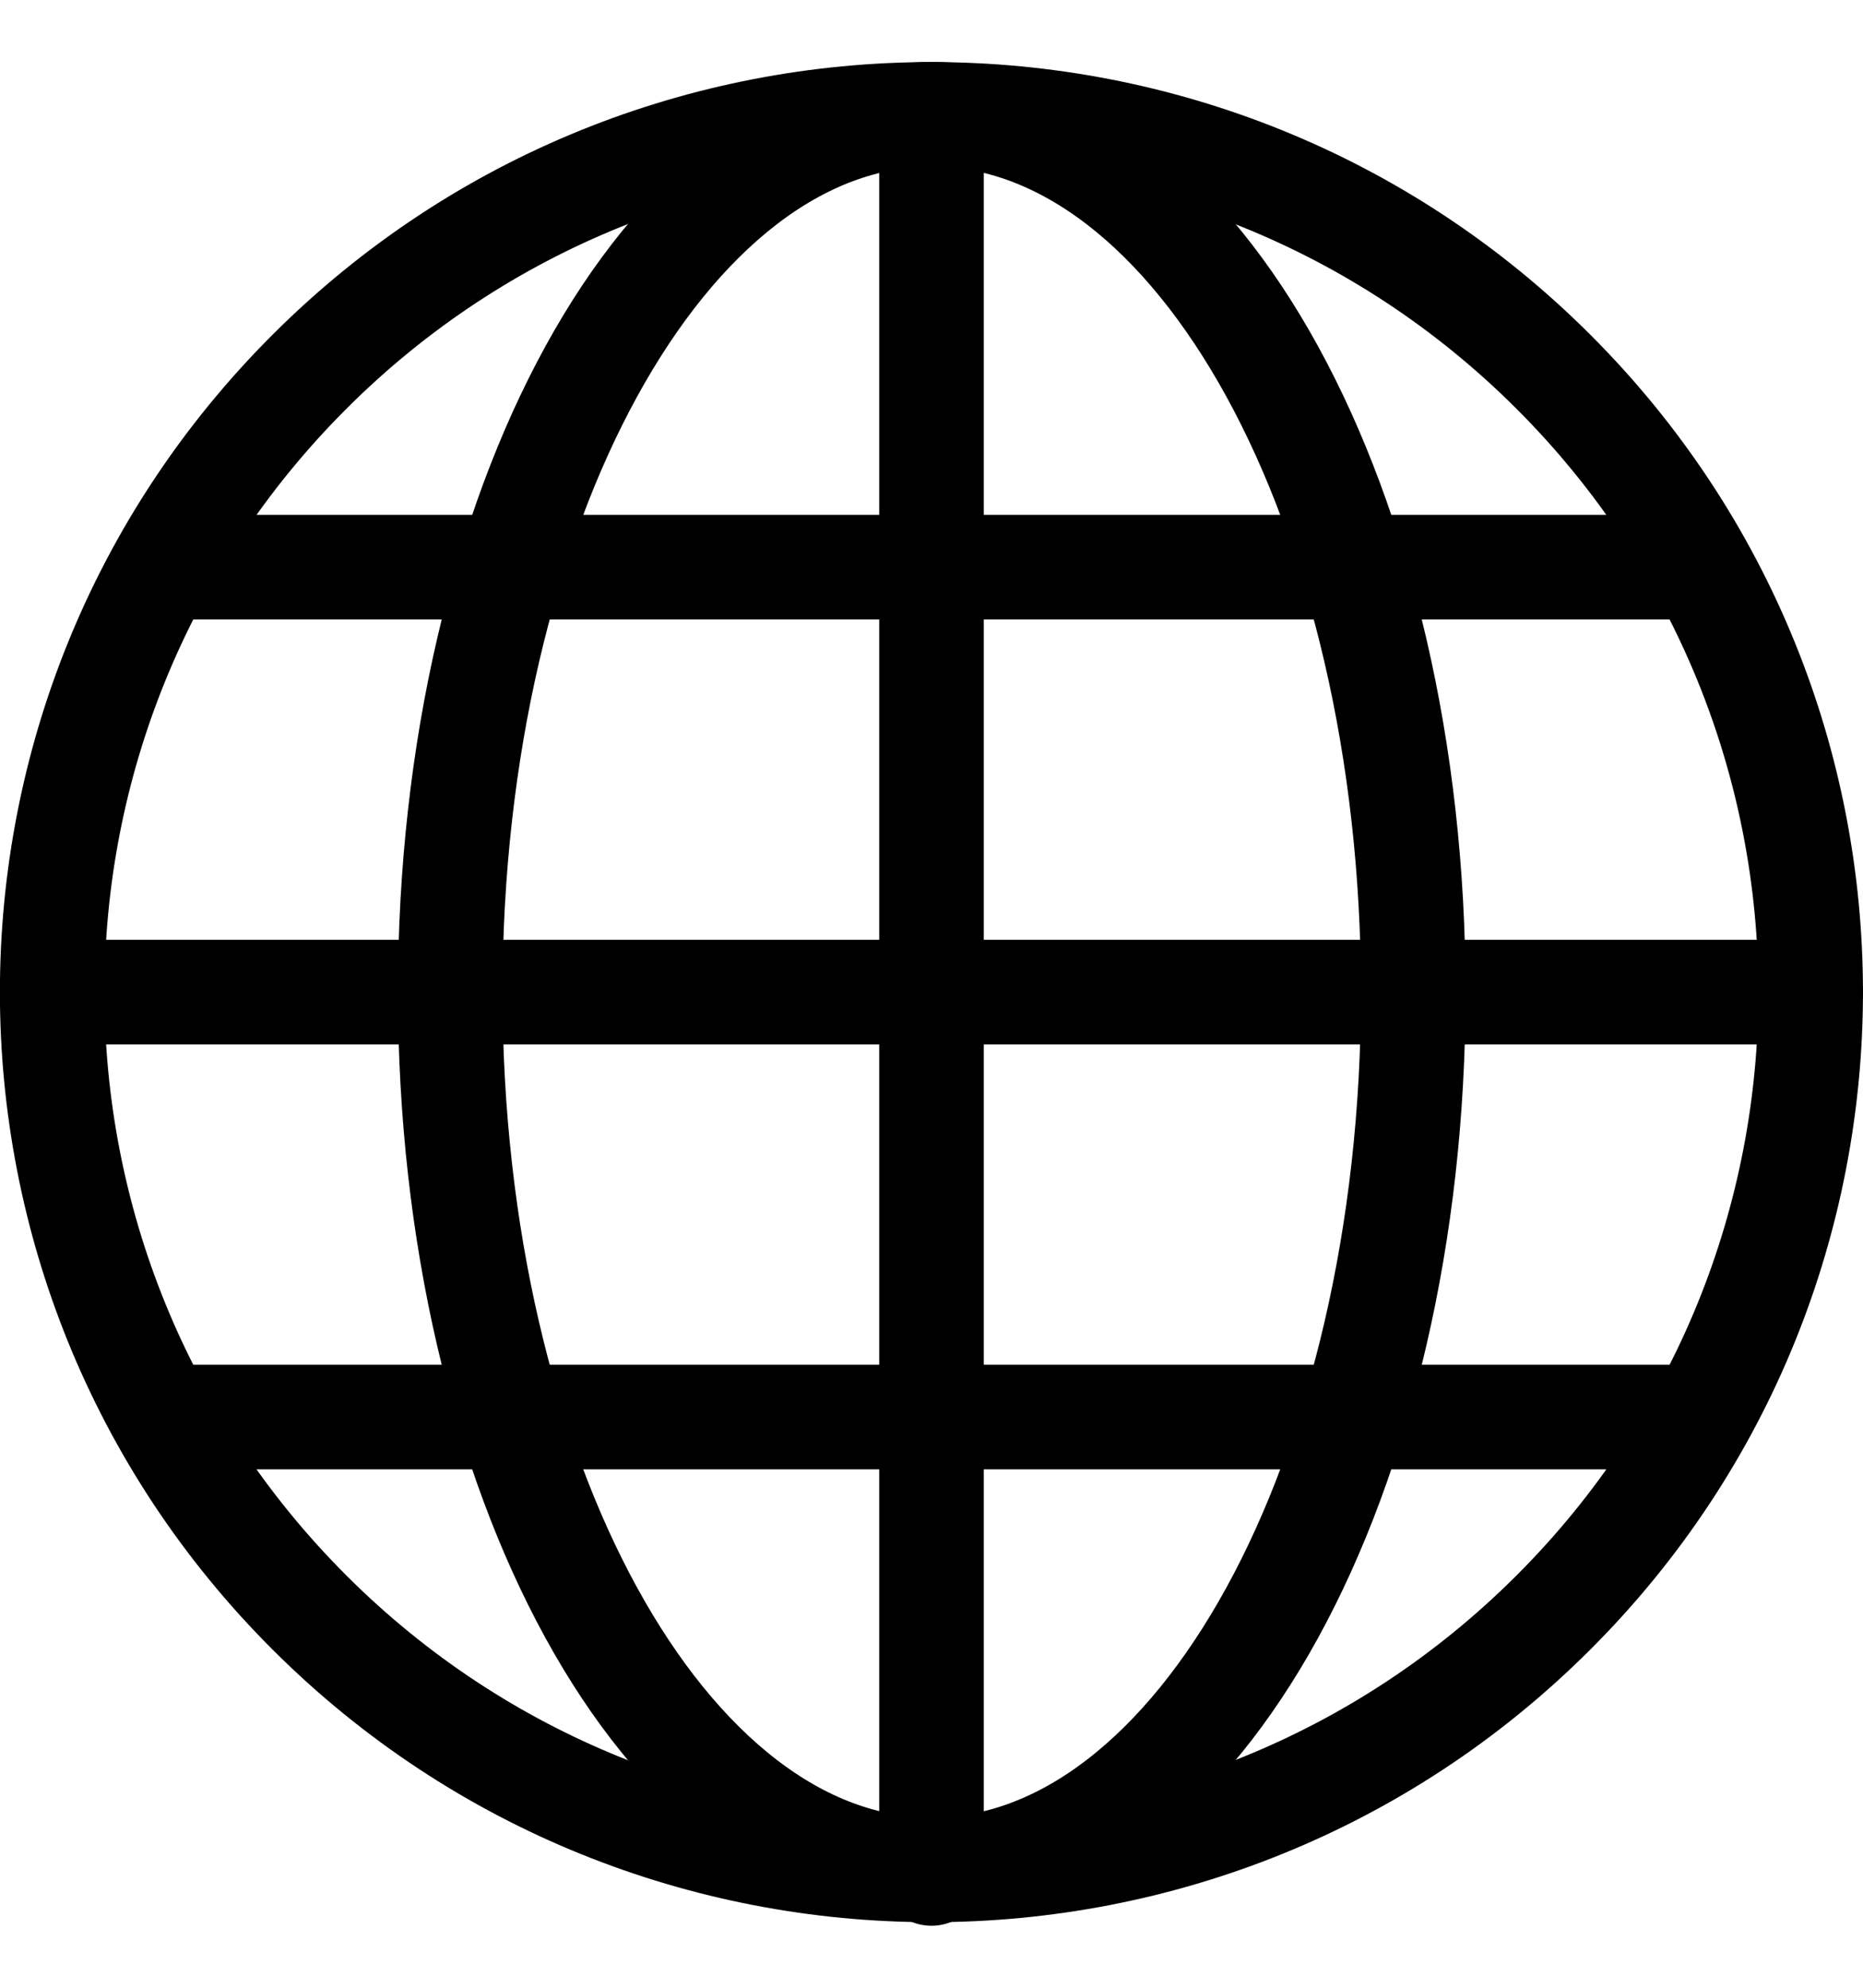
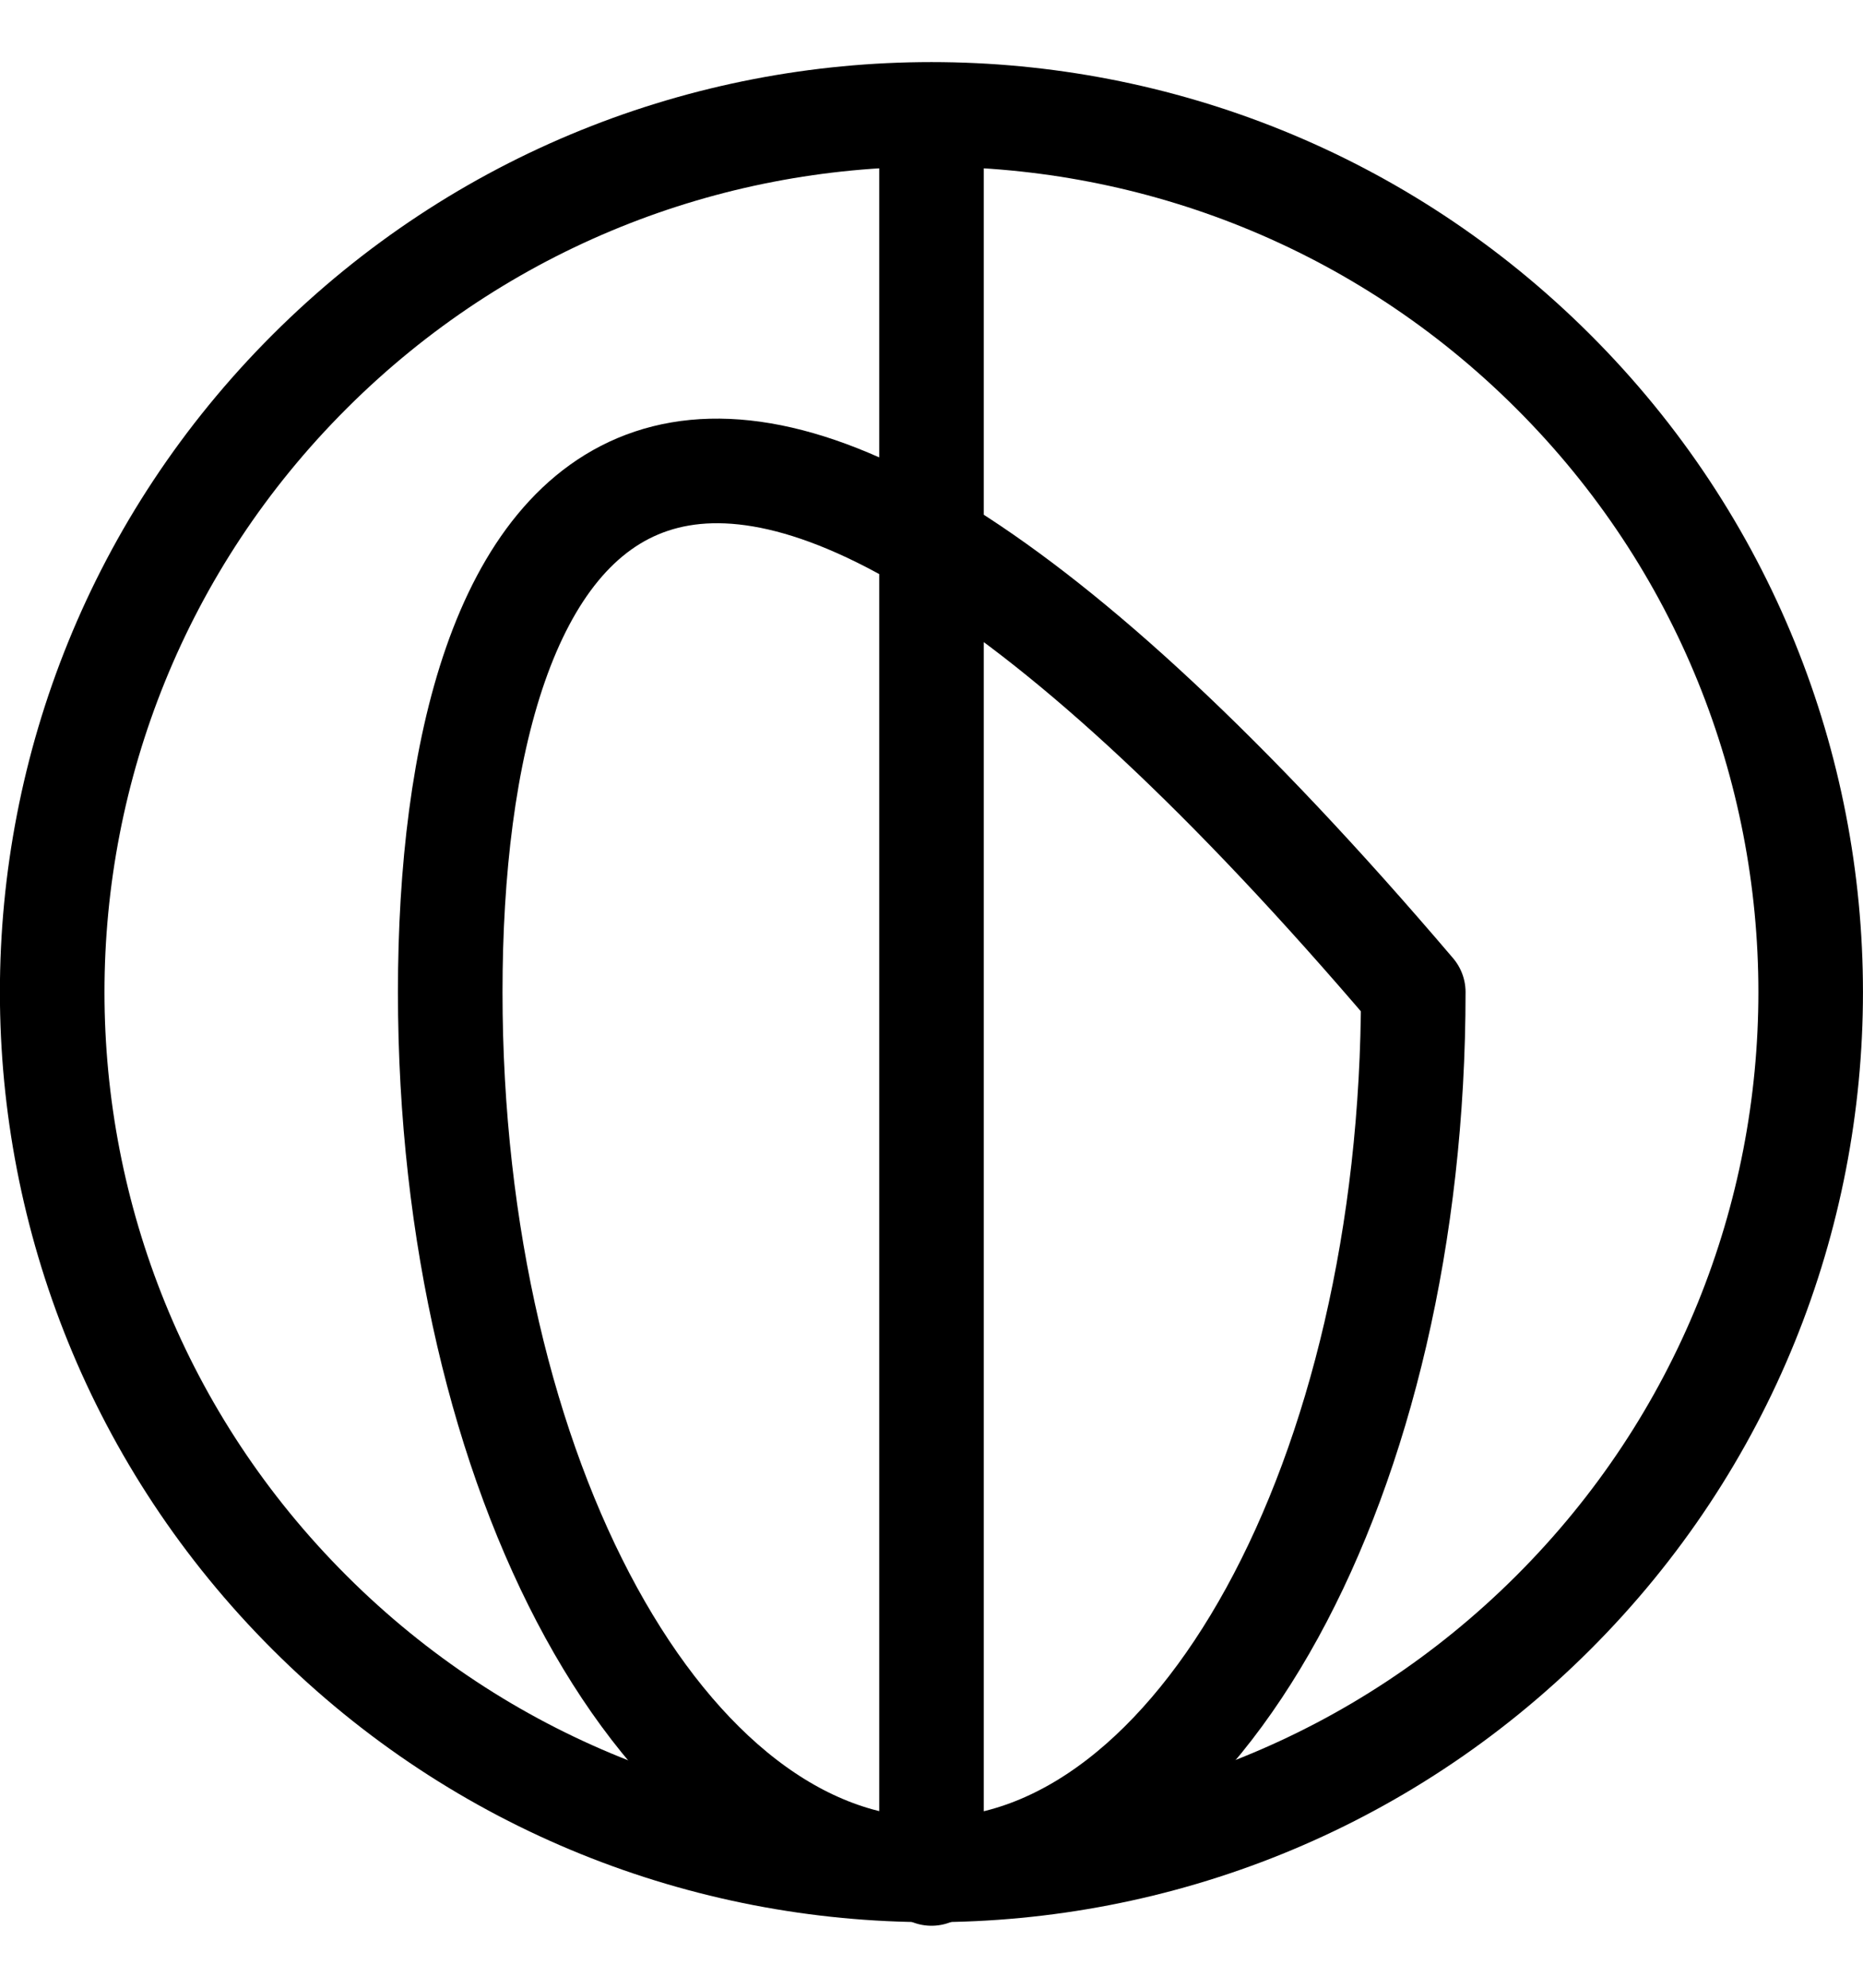
<svg xmlns="http://www.w3.org/2000/svg" width="15" height="16" viewBox="0 0 15 16" fill="none">
  <defs>
    <symbol id="symbol" fill="none">
      <path d="M12.505 12.982C15.27 10.223 15.27 5.749 12.505 2.99C9.741 0.231 5.258 0.231 2.494 2.99C-0.271 5.749 -0.271 10.223 2.494 12.982C5.258 15.741 9.741 15.741 12.505 12.982Z" stroke="currentcolor" stroke-width="0.842" stroke-linecap="round" stroke-linejoin="round" />
-       <path d="M1.371 4.565H13.631" stroke="currentcolor" stroke-width="0.842" stroke-linecap="round" stroke-linejoin="round" />
-       <path d="M1.371 11.406H13.631" stroke="currentcolor" stroke-width="0.842" stroke-linecap="round" stroke-linejoin="round" />
      <path d="M7.5 0.949V15.08" stroke="currentcolor" stroke-width="0.842" stroke-linecap="round" stroke-linejoin="round" />
-       <path d="M7.502 15.051C9.643 15.051 11.379 11.888 11.379 7.986C11.379 4.084 9.643 0.92 7.502 0.92C5.361 0.92 3.625 4.084 3.625 7.986C3.625 11.888 5.361 15.051 7.502 15.051Z" stroke="currentcolor" stroke-width="0.842" stroke-linecap="round" stroke-linejoin="round" />
-       <path d="M0.422 7.986H14.579" stroke="currentcolor" stroke-width="0.842" stroke-linecap="round" stroke-linejoin="round" />
+       <path d="M7.502 15.051C9.643 15.051 11.379 11.888 11.379 7.986C5.361 0.92 3.625 4.084 3.625 7.986C3.625 11.888 5.361 15.051 7.502 15.051Z" stroke="currentcolor" stroke-width="0.842" stroke-linecap="round" stroke-linejoin="round" />
    </symbol>
  </defs>
  <use href="#symbol" />
</svg>